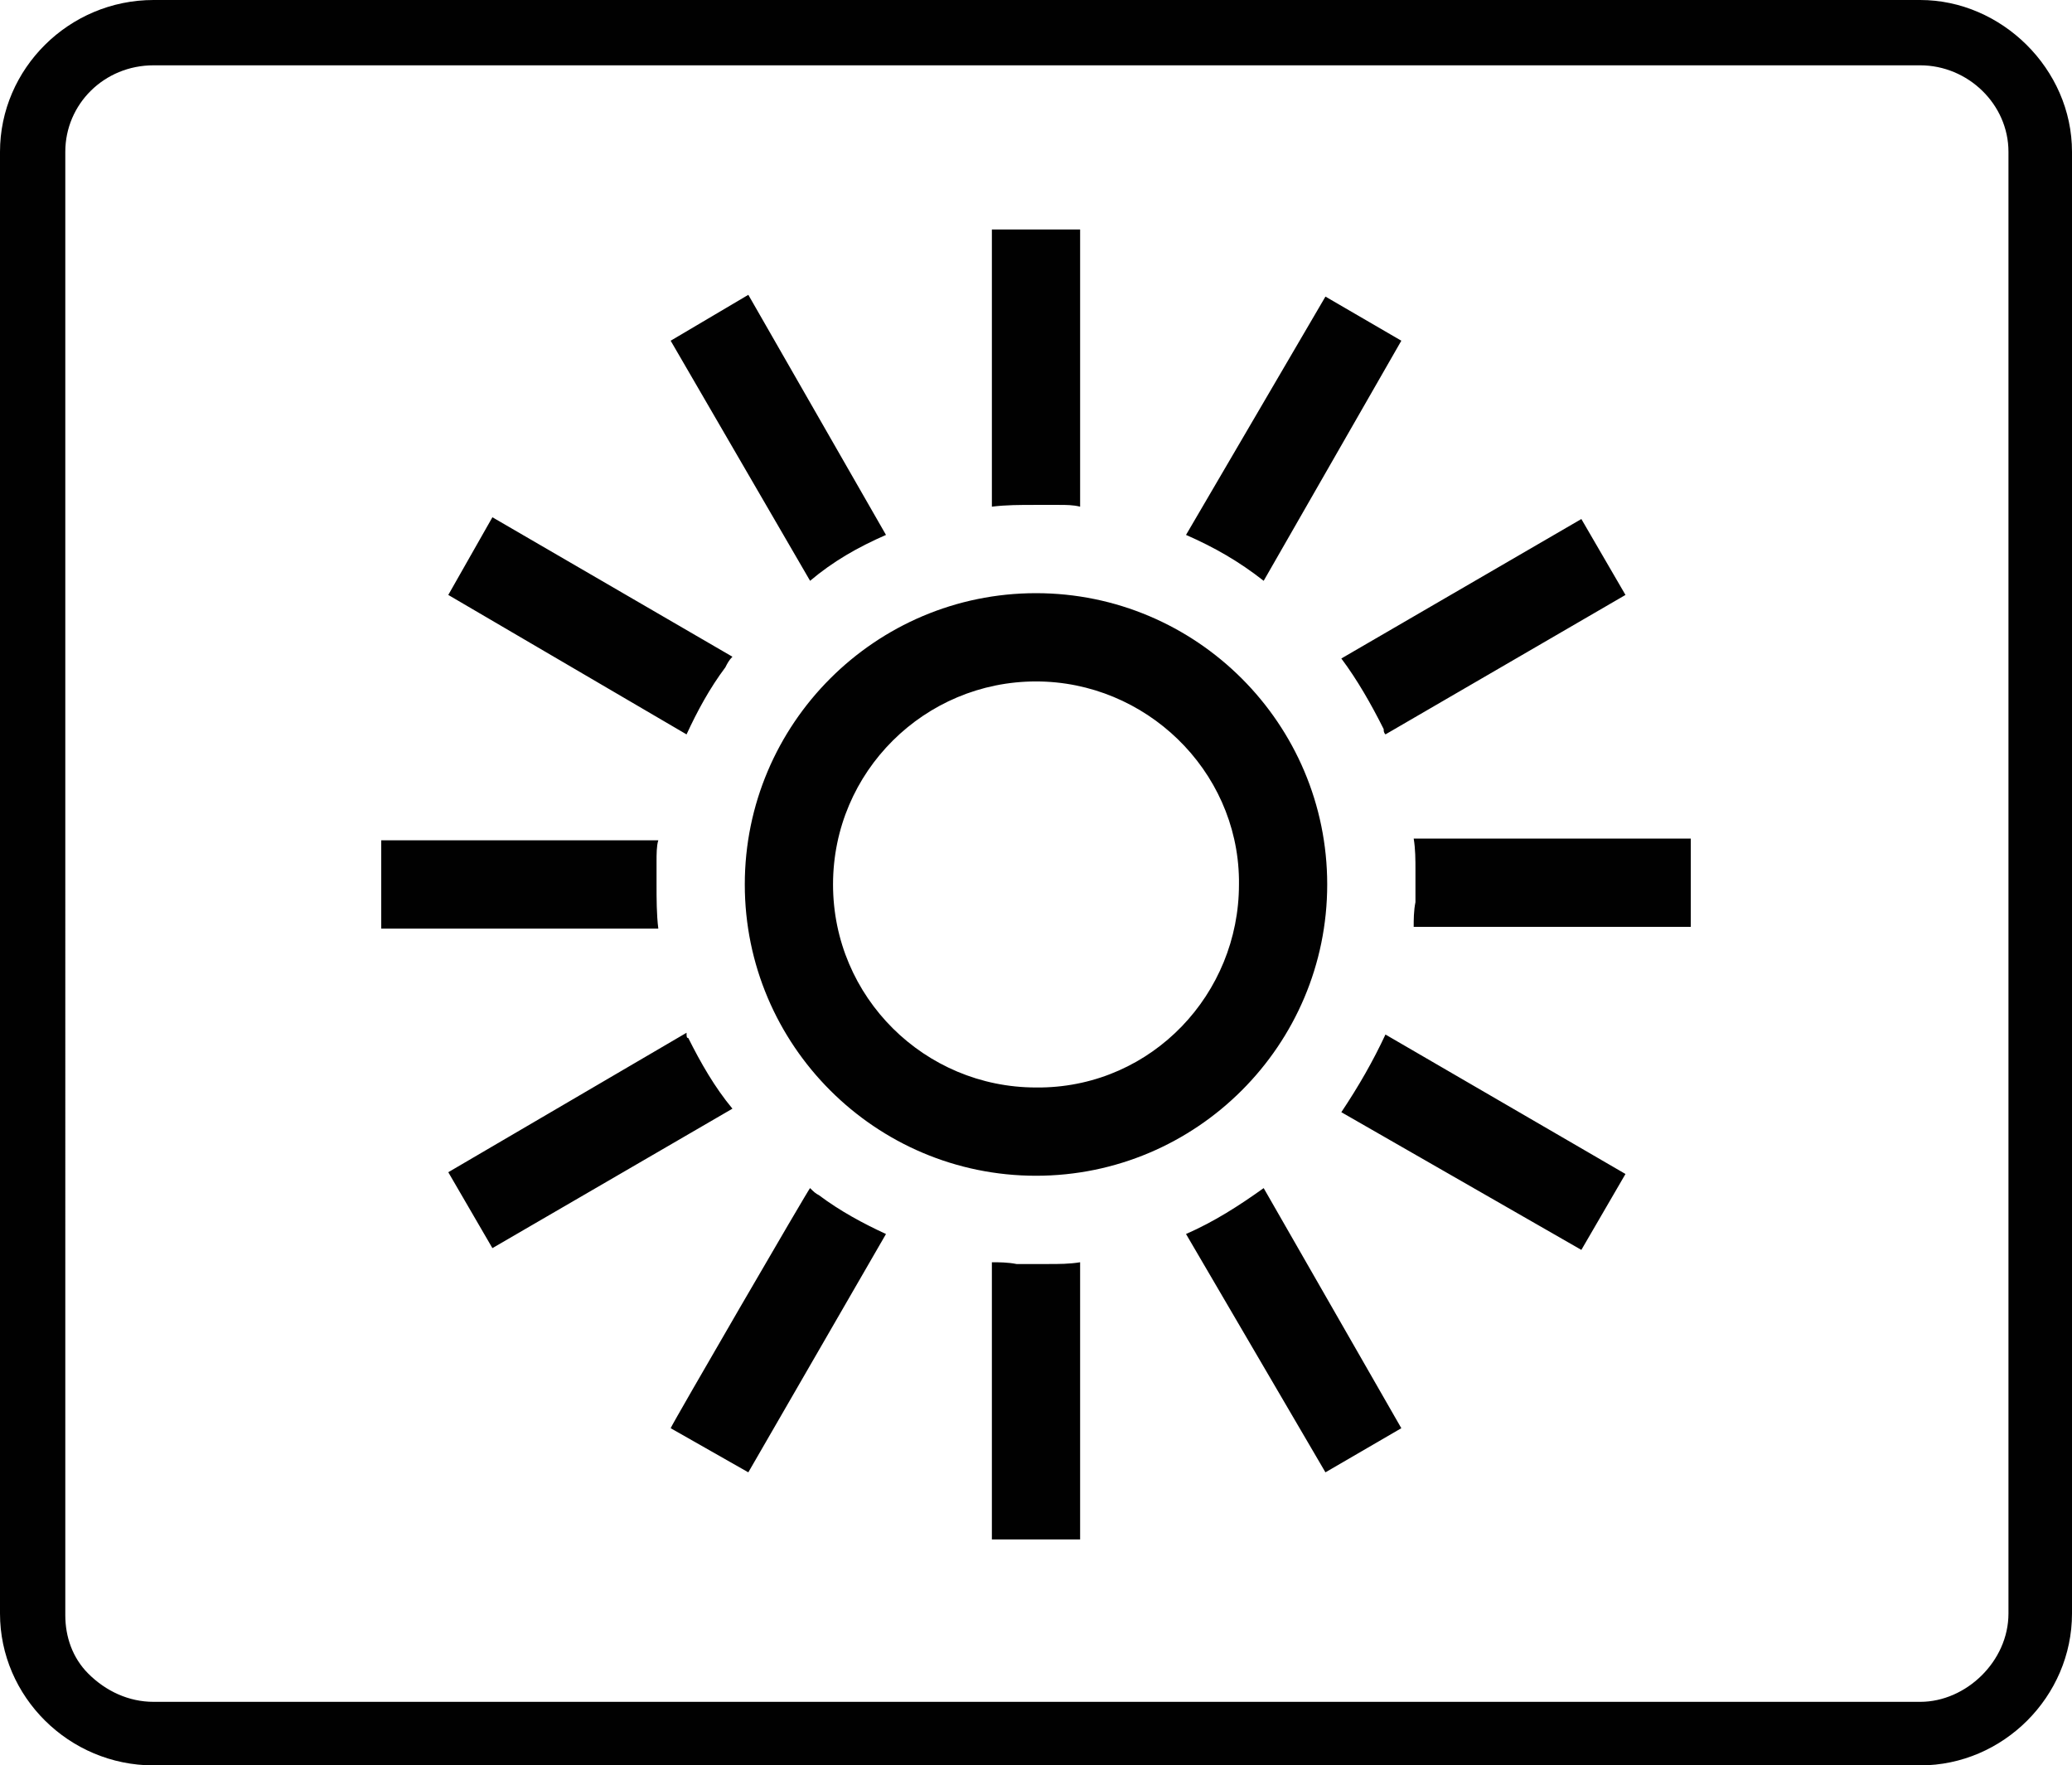
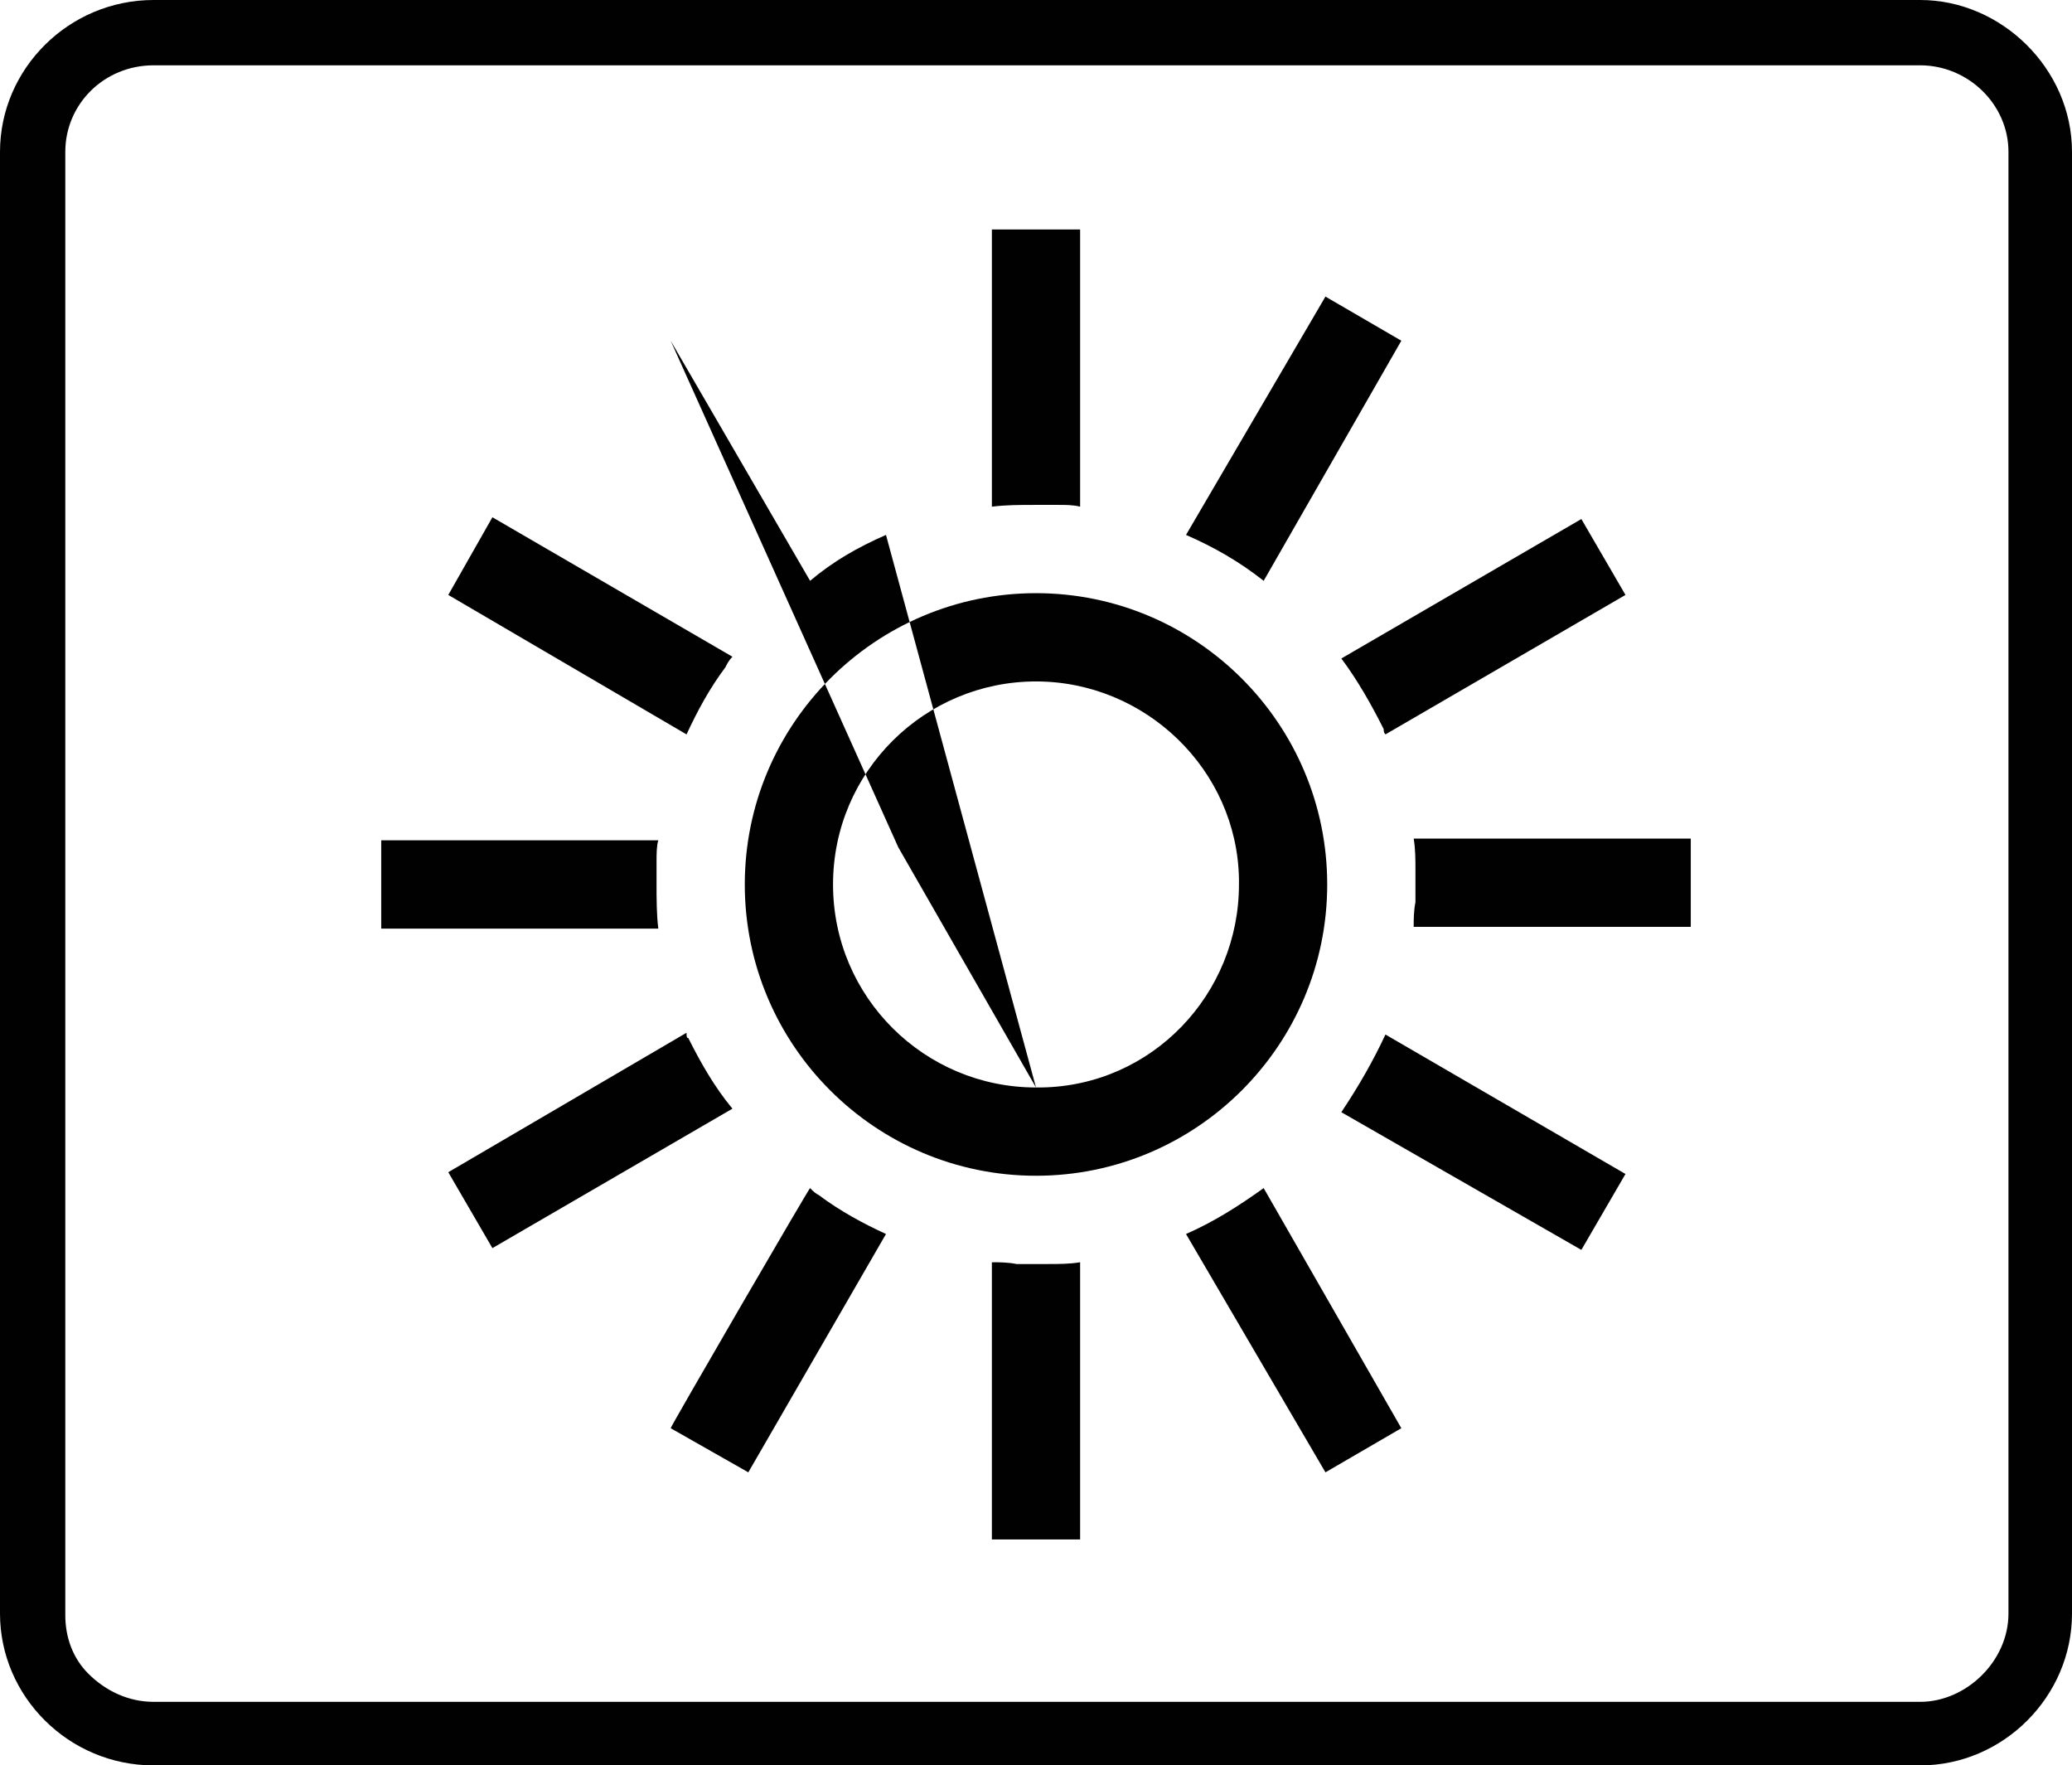
<svg xmlns="http://www.w3.org/2000/svg" version="1.1" id="Ebene_1" x="0px" y="0px" viewBox="0 0 117.4 100" style="enable-background:new 0 0 117.4 100;" xml:space="preserve">
  <style type="text/css">
	.st0{fill-rule:evenodd;clip-rule:evenodd;fill:#010101;}
</style>
-   <path id="_41" vector-effect="non-scaling-stroke" class="st0" d="M108.8,0H8.7C3.9,0,0,3.9,0,8.6v82.8c0,4.7,3.9,8.6,8.7,8.6h100.1  c4.7,0,8.6-3.9,8.6-8.6V8.6C117.4,3.9,113.4,0,108.8,0z M108.8,96.4H8.7c-1.4,0-2.7-0.6-3.7-1.6c-0.9-0.9-1.3-2.1-1.3-3.3V8.6  c0-2.7,2.2-4.9,5-4.9h100.1c2.7,0,5,2.2,5,4.9v82.8C113.8,94.1,111.4,96.4,108.8,96.4z M58.7,33.6c-9.1,0-16.5,7.4-16.5,16.5  s7.4,16.5,16.5,16.5s16.5-7.4,16.5-16.5S67.8,33.6,58.7,33.6z M58.7,61.6c-6.3,0-11.5-5.1-11.5-11.5s5.2-11.5,11.5-11.5  c6.2,0,11.4,5,11.5,11.2c0,0.1,0,0.2,0,0.3c0,6.2-4.9,11.4-11.2,11.5C58.9,61.6,58.8,61.6,58.7,61.6z M50.2,30.3l-7.8-13.6L38,19.3  l7.9,13.6C47.2,31.8,48.6,31,50.2,30.3z M76,63l13.6,7.8l2.5-4.3l-13.6-7.9C77.8,60.1,77,61.5,76,63z M79.4,19.3l-4.3-2.5l-7.9,13.5  c1.6,0.7,3,1.5,4.4,2.6L79.4,19.3z M38,80.9l4.4,2.5l7.8-13.5c-1.3-0.6-2.6-1.3-3.8-2.2c-0.2-0.1-0.3-0.2-0.5-0.4  C45.9,67.2,38,80.8,38,80.9z M78.5,41.6l13.6-7.9l-2.5-4.3L76,37.3c0.9,1.2,1.7,2.6,2.4,4C78.4,41.4,78.4,41.5,78.5,41.6z   M67.2,69.9l7.9,13.5l4.3-2.5l-7.8-13.6C70.2,68.3,68.8,69.2,67.2,69.9z M37.3,47.6H21.6v5h15.7c-0.1-0.8-0.1-1.7-0.1-2.5  c0-0.4,0-0.9,0-1.3C37.2,48.4,37.2,47.9,37.3,47.6z M61.2,28.7V13h-5v15.7c0.8-0.1,1.6-0.1,2.4-0.1c0,0,0,0,0.1,0c0.4,0,0.9,0,1.3,0  C60.4,28.6,60.8,28.6,61.2,28.7z M56.2,71.5v15.7h5V71.5c-0.6,0.1-1.2,0.1-1.8,0.1c-0.2,0-0.4,0-0.7,0c-0.4,0-0.7,0-1.1,0  C57.1,71.5,56.6,71.5,56.2,71.5L56.2,71.5z M80.1,52.5h15.7v-5H80.1c0.1,0.6,0.1,1.2,0.1,1.8c0,0.2,0,0.4,0,0.7c0,0.4,0,0.7,0,1.1  C80.1,51.6,80.1,52.1,80.1,52.5L80.1,52.5L80.1,52.5z M41.5,37.2l-13.6-7.9l-2.5,4.4l13.5,7.9c0.6-1.3,1.3-2.6,2.2-3.8  C41.2,37.6,41.3,37.4,41.5,37.2z M38.9,58.5l-13.5,7.9l2.5,4.3l13.6-7.9c-1-1.2-1.8-2.6-2.5-4C38.9,58.8,38.9,58.7,38.9,58.5z" />
+   <path id="_41" vector-effect="non-scaling-stroke" class="st0" d="M108.8,0H8.7C3.9,0,0,3.9,0,8.6v82.8c0,4.7,3.9,8.6,8.7,8.6h100.1  c4.7,0,8.6-3.9,8.6-8.6V8.6C117.4,3.9,113.4,0,108.8,0z M108.8,96.4H8.7c-1.4,0-2.7-0.6-3.7-1.6c-0.9-0.9-1.3-2.1-1.3-3.3V8.6  c0-2.7,2.2-4.9,5-4.9h100.1c2.7,0,5,2.2,5,4.9v82.8C113.8,94.1,111.4,96.4,108.8,96.4z M58.7,33.6c-9.1,0-16.5,7.4-16.5,16.5  s7.4,16.5,16.5,16.5s16.5-7.4,16.5-16.5S67.8,33.6,58.7,33.6z M58.7,61.6c-6.3,0-11.5-5.1-11.5-11.5s5.2-11.5,11.5-11.5  c6.2,0,11.4,5,11.5,11.2c0,0.1,0,0.2,0,0.3c0,6.2-4.9,11.4-11.2,11.5C58.9,61.6,58.8,61.6,58.7,61.6z l-7.8-13.6L38,19.3  l7.9,13.6C47.2,31.8,48.6,31,50.2,30.3z M76,63l13.6,7.8l2.5-4.3l-13.6-7.9C77.8,60.1,77,61.5,76,63z M79.4,19.3l-4.3-2.5l-7.9,13.5  c1.6,0.7,3,1.5,4.4,2.6L79.4,19.3z M38,80.9l4.4,2.5l7.8-13.5c-1.3-0.6-2.6-1.3-3.8-2.2c-0.2-0.1-0.3-0.2-0.5-0.4  C45.9,67.2,38,80.8,38,80.9z M78.5,41.6l13.6-7.9l-2.5-4.3L76,37.3c0.9,1.2,1.7,2.6,2.4,4C78.4,41.4,78.4,41.5,78.5,41.6z   M67.2,69.9l7.9,13.5l4.3-2.5l-7.8-13.6C70.2,68.3,68.8,69.2,67.2,69.9z M37.3,47.6H21.6v5h15.7c-0.1-0.8-0.1-1.7-0.1-2.5  c0-0.4,0-0.9,0-1.3C37.2,48.4,37.2,47.9,37.3,47.6z M61.2,28.7V13h-5v15.7c0.8-0.1,1.6-0.1,2.4-0.1c0,0,0,0,0.1,0c0.4,0,0.9,0,1.3,0  C60.4,28.6,60.8,28.6,61.2,28.7z M56.2,71.5v15.7h5V71.5c-0.6,0.1-1.2,0.1-1.8,0.1c-0.2,0-0.4,0-0.7,0c-0.4,0-0.7,0-1.1,0  C57.1,71.5,56.6,71.5,56.2,71.5L56.2,71.5z M80.1,52.5h15.7v-5H80.1c0.1,0.6,0.1,1.2,0.1,1.8c0,0.2,0,0.4,0,0.7c0,0.4,0,0.7,0,1.1  C80.1,51.6,80.1,52.1,80.1,52.5L80.1,52.5L80.1,52.5z M41.5,37.2l-13.6-7.9l-2.5,4.4l13.5,7.9c0.6-1.3,1.3-2.6,2.2-3.8  C41.2,37.6,41.3,37.4,41.5,37.2z M38.9,58.5l-13.5,7.9l2.5,4.3l13.6-7.9c-1-1.2-1.8-2.6-2.5-4C38.9,58.8,38.9,58.7,38.9,58.5z" />
</svg>